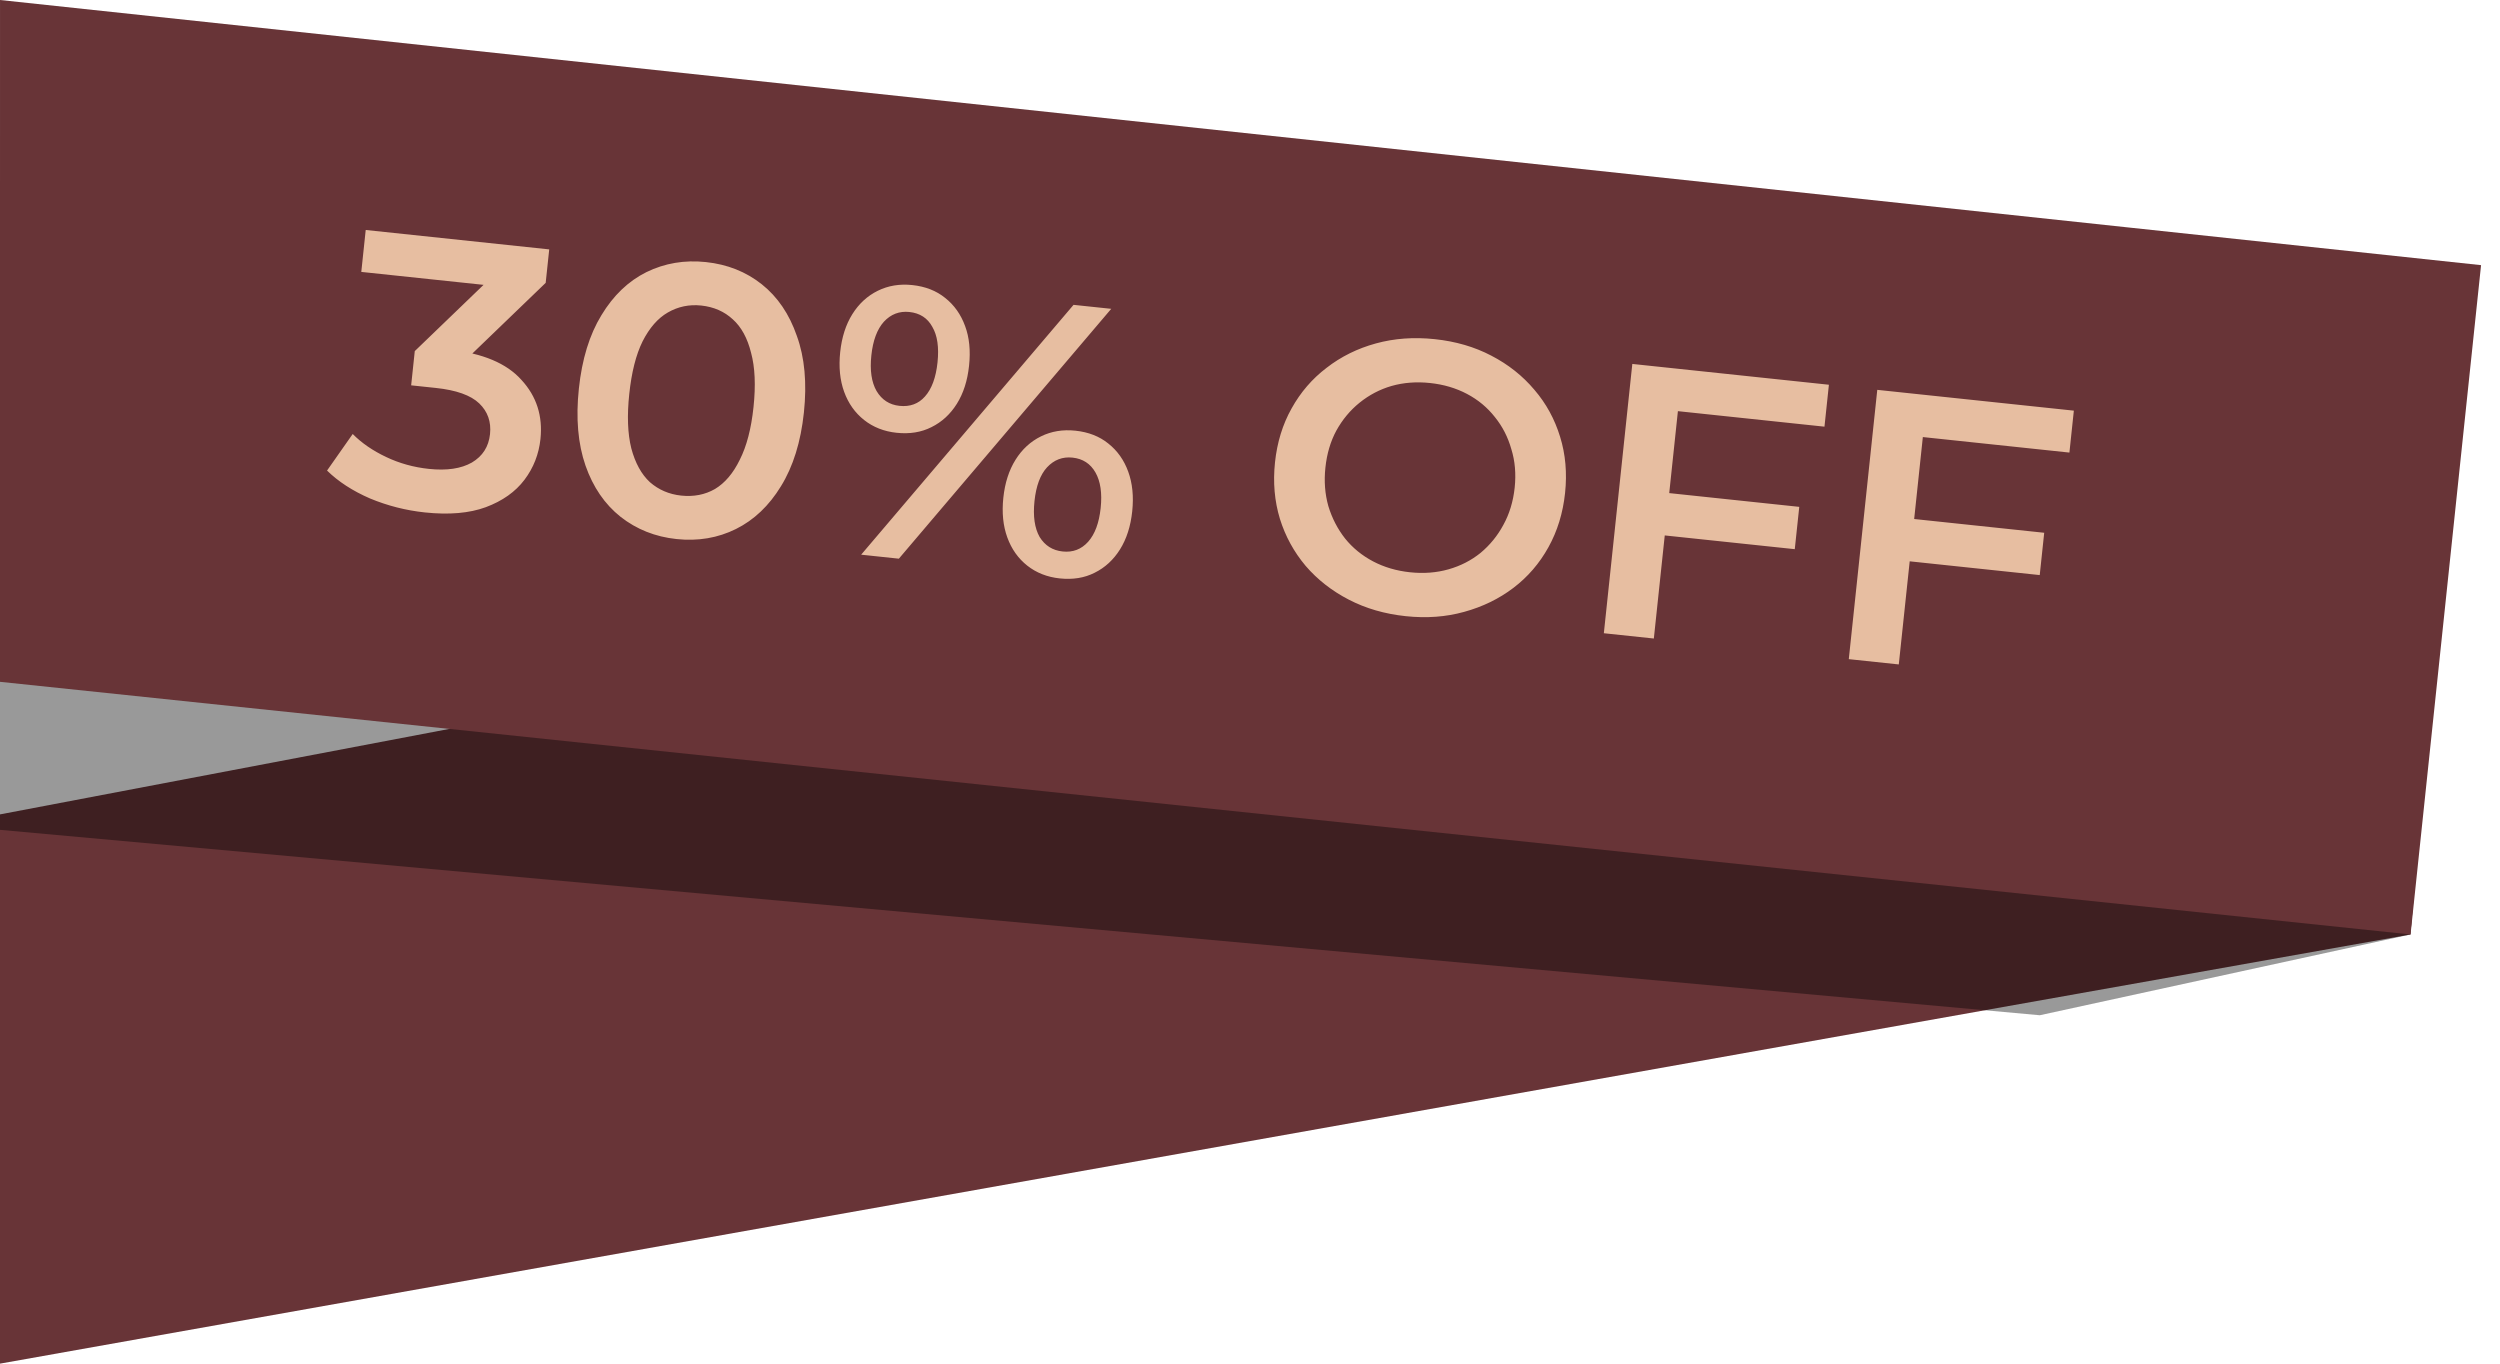
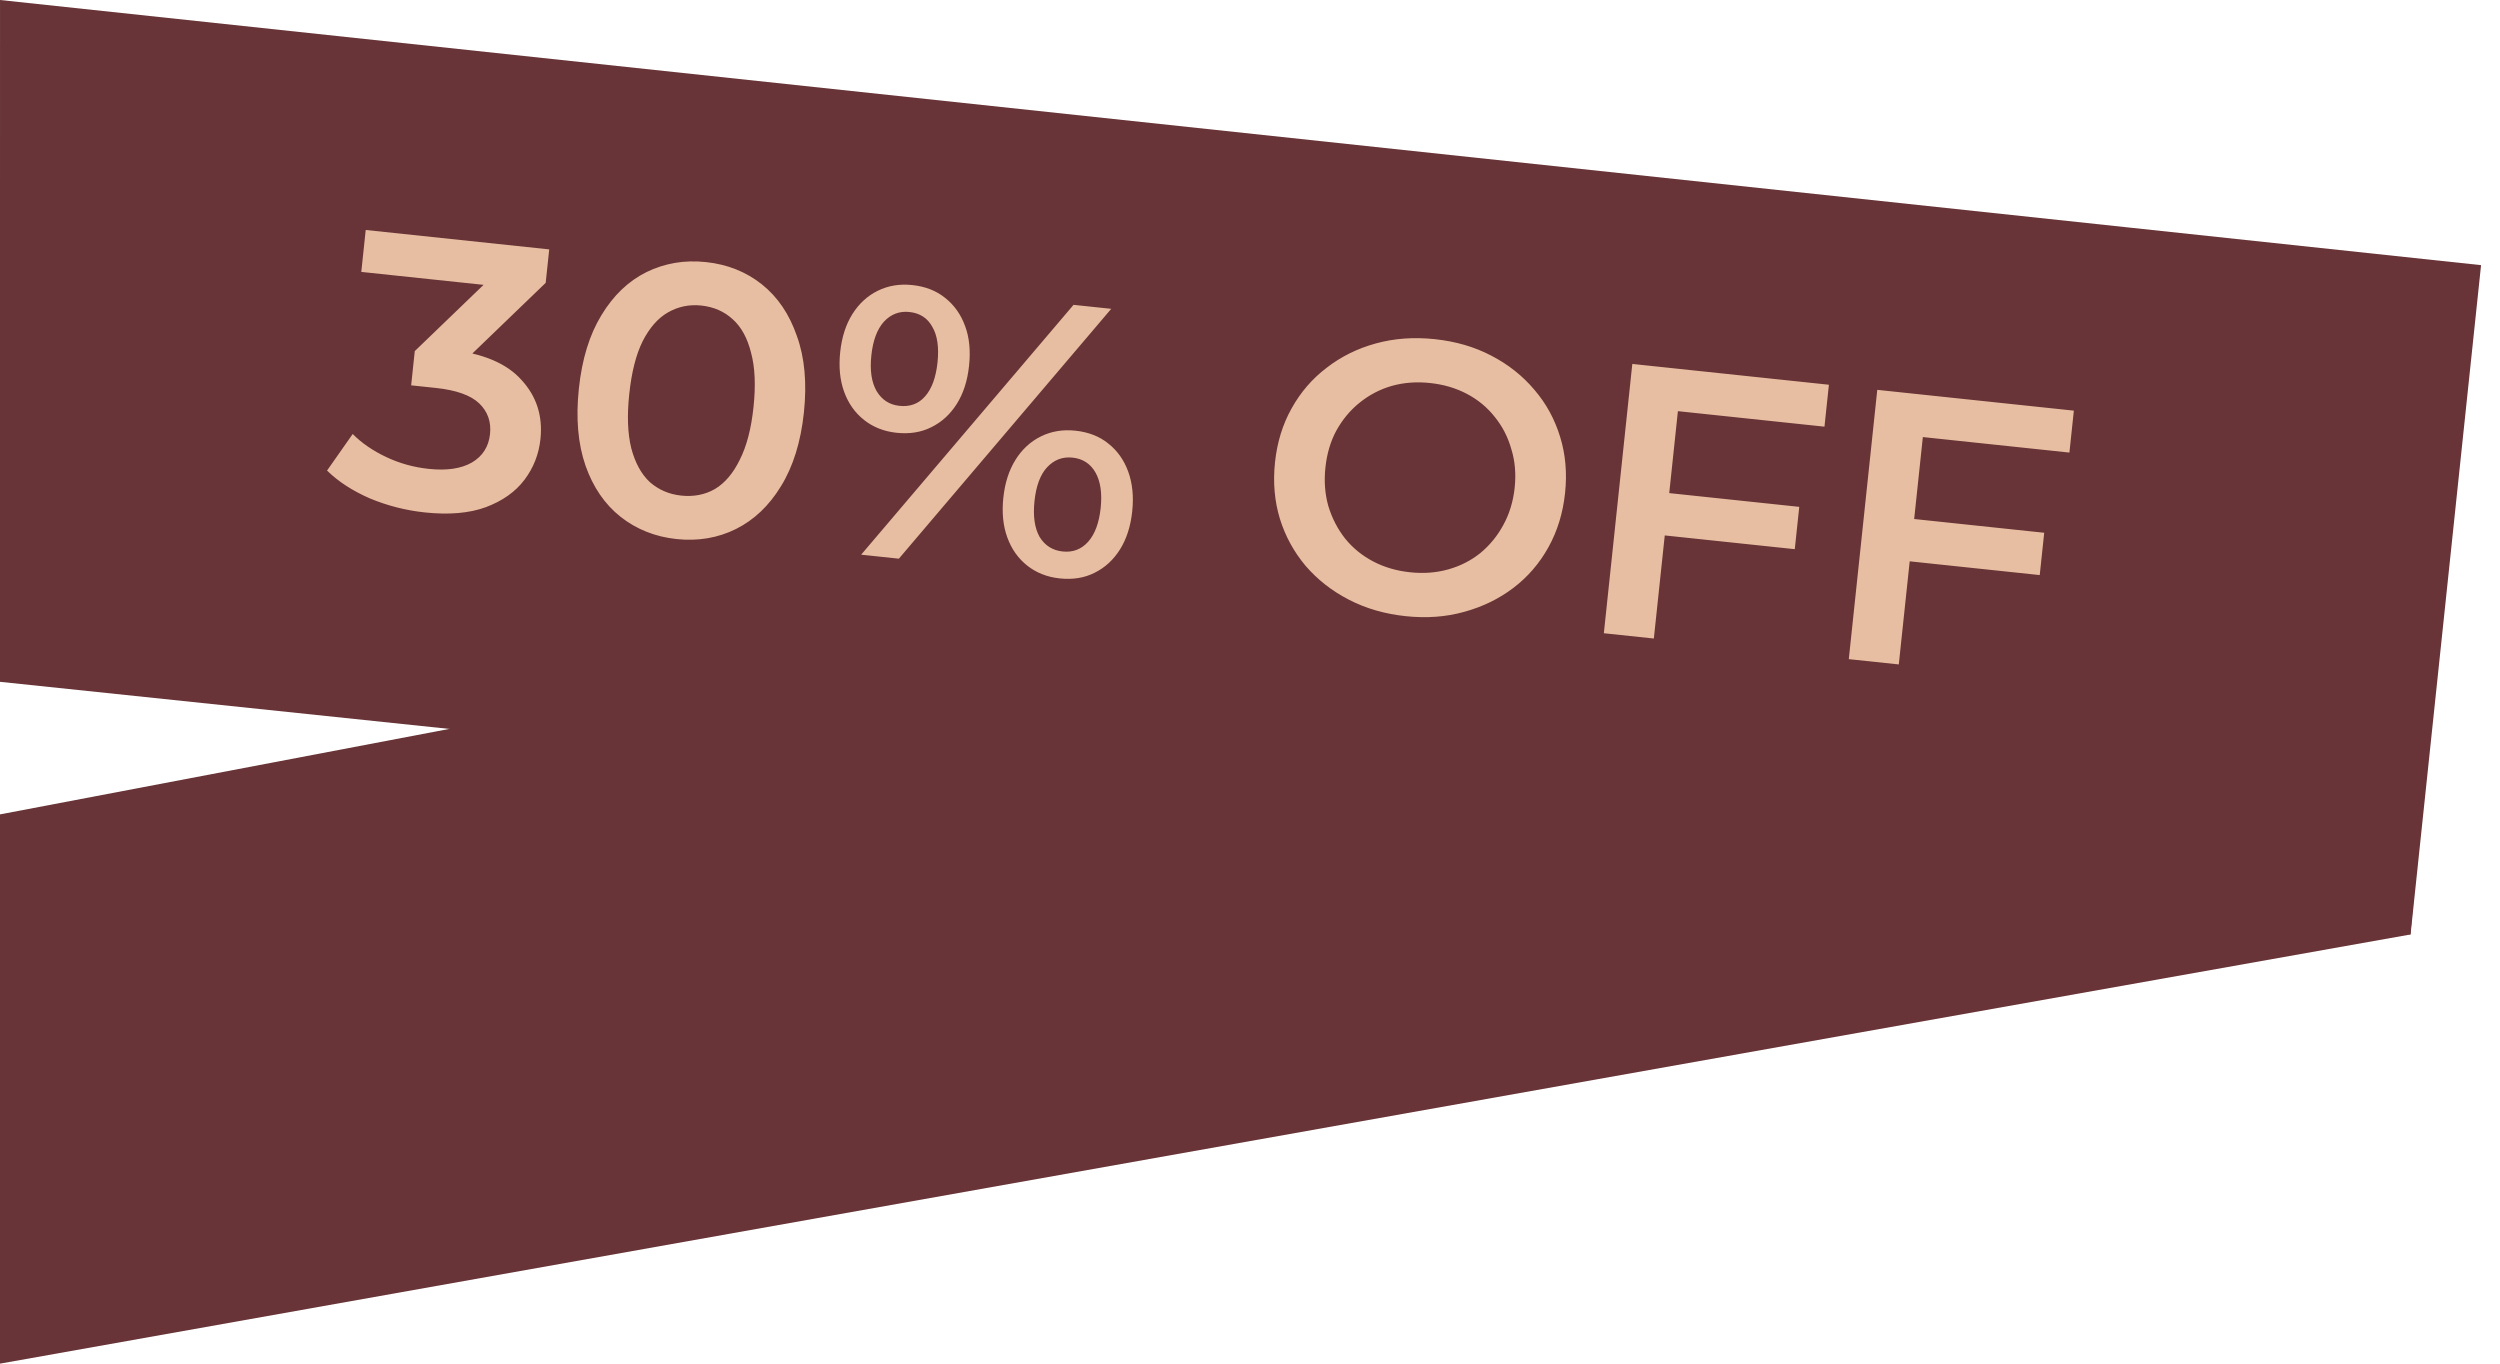
<svg xmlns="http://www.w3.org/2000/svg" fill="none" viewBox="0 0 132 72" height="72" width="132">
  <g clip-path="url(#clip0_7218_34801)">
    <path fill="#683437" d="M0 72L4.38332e-08 43L130.014 18.265L127.268 49.341L0 72Z" />
-     <path fill-opacity="0.4" fill="black" d="M-14.066 7.034L-12.05 42.721L107.7 53.605L127.269 49.341L129.837 19.361L-14.066 7.034Z" />
    <path fill="#683437" d="M0.001 -0L-0.002 36L127.277 49.34L131 14L0.001 -0Z" />
    <path fill="#E7BEA1" d="M22.437 27.057C21.435 26.951 20.468 26.705 19.537 26.319C18.62 25.921 17.864 25.43 17.268 24.846L18.623 22.915C19.093 23.39 19.68 23.794 20.384 24.128C21.088 24.463 21.84 24.673 22.639 24.757C23.587 24.858 24.345 24.746 24.913 24.423C25.483 24.086 25.802 23.586 25.873 22.922C25.942 22.272 25.752 21.732 25.305 21.301C24.857 20.87 24.092 20.598 23.009 20.483L21.709 20.346L21.9 18.538L26.474 14.133L26.714 15.165L19.076 14.357L19.31 12.143L28.999 13.168L28.812 14.935L24.239 19.34L22.943 18.381L23.736 18.465C25.483 18.65 26.748 19.181 27.531 20.058C28.33 20.923 28.665 21.964 28.536 23.183C28.451 23.982 28.17 24.699 27.692 25.333C27.214 25.967 26.534 26.449 25.649 26.78C24.78 27.099 23.71 27.191 22.437 27.057ZM35.721 28.462C34.598 28.343 33.612 27.951 32.765 27.287C31.931 26.623 31.314 25.723 30.915 24.585C30.516 23.434 30.399 22.079 30.564 20.522C30.728 18.965 31.125 17.672 31.755 16.643C32.385 15.6 33.177 14.842 34.131 14.368C35.099 13.895 36.144 13.718 37.268 13.837C38.406 13.957 39.391 14.349 40.225 15.012C41.058 15.676 41.675 16.583 42.073 17.734C42.487 18.873 42.611 20.222 42.446 21.779C42.282 23.336 41.877 24.635 41.233 25.676C40.604 26.705 39.812 27.457 38.859 27.931C37.905 28.405 36.859 28.582 35.721 28.462ZM35.964 26.167C36.628 26.237 37.222 26.122 37.747 25.821C38.273 25.507 38.711 24.992 39.06 24.276C39.423 23.561 39.665 22.635 39.785 21.497C39.907 20.346 39.864 19.39 39.657 18.629C39.465 17.855 39.144 17.267 38.694 16.863C38.245 16.446 37.689 16.203 37.026 16.132C36.389 16.065 35.801 16.188 35.261 16.5C34.736 16.801 34.293 17.308 33.929 18.023C33.581 18.726 33.346 19.652 33.225 20.804C33.104 21.941 33.14 22.896 33.332 23.67C33.538 24.445 33.865 25.041 34.314 25.458C34.778 25.863 35.328 26.099 35.964 26.167ZM45.469 29.287L56.683 16.096L58.673 16.306L47.46 29.498L45.469 29.287ZM47.342 22.851C46.678 22.781 46.106 22.556 45.626 22.177C45.146 21.797 44.794 21.302 44.571 20.689C44.349 20.077 44.279 19.378 44.362 18.592C44.445 17.807 44.659 17.138 45.005 16.586C45.351 16.034 45.799 15.622 46.348 15.352C46.897 15.081 47.503 14.981 48.166 15.051C48.857 15.124 49.436 15.35 49.902 15.728C50.383 16.107 50.734 16.603 50.957 17.215C51.181 17.814 51.251 18.513 51.166 19.312C51.083 20.098 50.869 20.766 50.523 21.319C50.177 21.871 49.73 22.282 49.181 22.553C48.645 22.825 48.032 22.924 47.342 22.851ZM47.492 21.429C48.047 21.488 48.496 21.323 48.838 20.935C49.196 20.535 49.416 19.935 49.501 19.136C49.585 18.337 49.494 17.711 49.227 17.258C48.975 16.794 48.571 16.532 48.016 16.473C47.488 16.417 47.038 16.589 46.668 16.988C46.31 17.388 46.09 17.981 46.007 18.767C45.924 19.552 46.015 20.178 46.281 20.644C46.56 21.112 46.964 21.373 47.492 21.429ZM55.956 30.54C55.292 30.47 54.721 30.245 54.24 29.866C53.76 29.486 53.409 28.991 53.186 28.378C52.963 27.766 52.893 27.067 52.976 26.282C53.059 25.496 53.274 24.827 53.62 24.275C53.966 23.723 54.413 23.311 54.962 23.041C55.511 22.77 56.117 22.67 56.781 22.74C57.471 22.813 58.05 23.039 58.517 23.417C58.997 23.796 59.349 24.292 59.571 24.905C59.794 25.517 59.864 26.216 59.781 27.001C59.698 27.787 59.483 28.455 59.137 29.008C58.791 29.56 58.344 29.971 57.795 30.242C57.26 30.514 56.647 30.613 55.956 30.54ZM56.106 29.118C56.648 29.176 57.097 29.004 57.455 28.604C57.812 28.203 58.032 27.61 58.115 26.825C58.198 26.04 58.107 25.414 57.841 24.948C57.576 24.481 57.172 24.22 56.63 24.162C56.102 24.106 55.653 24.278 55.282 24.677C54.926 25.064 54.706 25.657 54.621 26.456C54.537 27.255 54.628 27.887 54.893 28.353C55.174 28.808 55.578 29.062 56.106 29.118ZM74.225 32.534C73.114 32.417 72.111 32.126 71.216 31.661C70.32 31.197 69.561 30.603 68.939 29.88C68.319 29.143 67.866 28.315 67.579 27.395C67.295 26.461 67.208 25.466 67.32 24.41C67.432 23.353 67.724 22.405 68.196 21.565C68.67 20.711 69.286 19.996 70.046 19.419C70.806 18.829 71.673 18.4 72.646 18.133C73.619 17.866 74.654 17.791 75.751 17.907C76.862 18.024 77.858 18.315 78.74 18.778C79.636 19.242 80.394 19.843 81.014 20.579C81.636 21.302 82.089 22.131 82.374 23.065C82.66 23.985 82.747 24.973 82.636 26.029C82.524 27.086 82.231 28.041 81.757 28.894C81.284 29.748 80.667 30.463 79.908 31.04C79.148 31.617 78.282 32.039 77.309 32.306C76.35 32.574 75.322 32.65 74.225 32.534ZM74.449 30.216C75.167 30.292 75.844 30.241 76.479 30.061C77.114 29.882 77.678 29.592 78.173 29.193C78.668 28.78 79.069 28.288 79.376 27.718C79.698 27.136 79.897 26.479 79.975 25.748C80.052 25.017 79.993 24.34 79.799 23.716C79.62 23.081 79.331 22.517 78.931 22.023C78.533 21.515 78.042 21.107 77.458 20.799C76.875 20.491 76.224 20.299 75.506 20.223C74.789 20.147 74.112 20.198 73.477 20.378C72.856 20.558 72.29 20.855 71.781 21.266C71.287 21.666 70.879 22.157 70.557 22.739C70.25 23.309 70.058 23.96 69.981 24.691C69.905 25.409 69.957 26.085 70.136 26.72C70.329 27.357 70.624 27.929 71.023 28.437C71.422 28.931 71.914 29.332 72.497 29.64C73.081 29.948 73.732 30.14 74.449 30.216ZM84.683 33.435L86.186 19.216L96.566 20.314L96.332 22.528L88.593 21.709L87.323 33.714L84.683 33.435ZM87.675 28.247L87.912 26.012L95.001 26.762L94.764 28.996L87.675 28.247ZM97.616 34.803L99.12 20.584L109.499 21.682L109.265 23.896L101.526 23.077L100.256 35.082L97.616 34.803ZM100.609 29.614L100.845 27.38L107.934 28.13L107.698 30.364L100.609 29.614Z" />
  </g>
  <defs>
    <clipPath id="clip0_7218_34801">
      <rect fill="white" height="72" width="132" />
    </clipPath>
  </defs>
</svg>